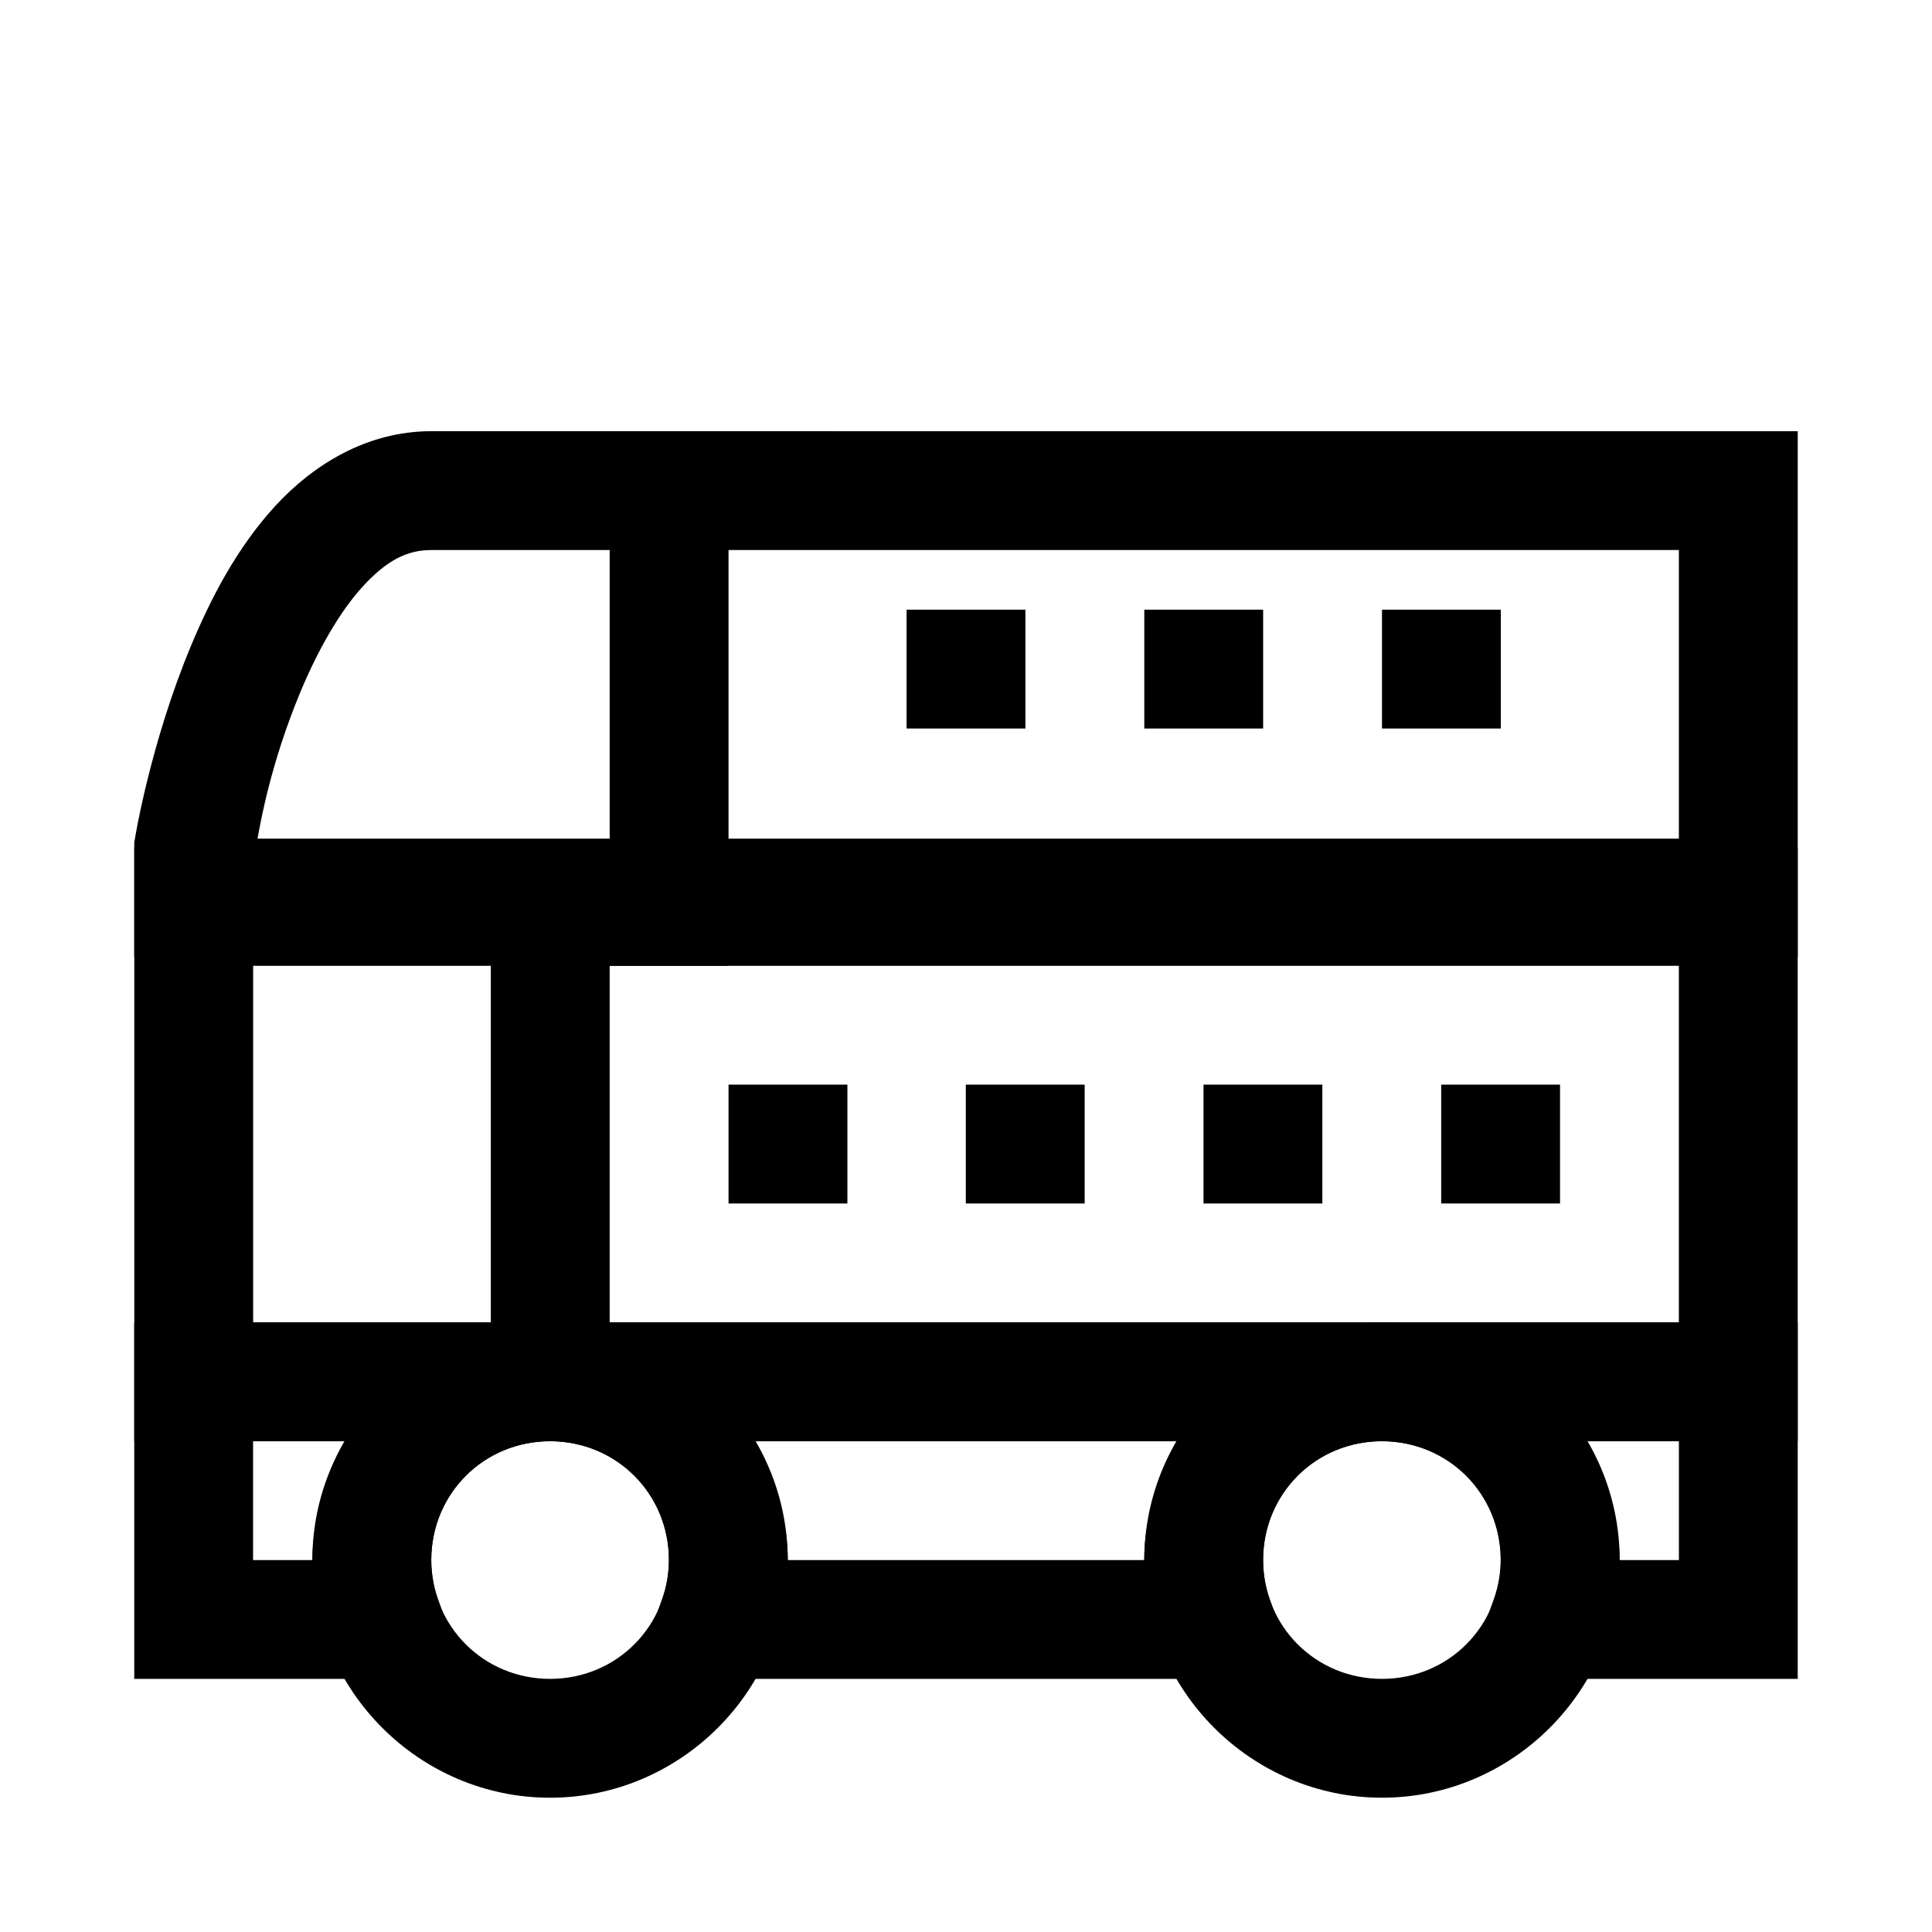
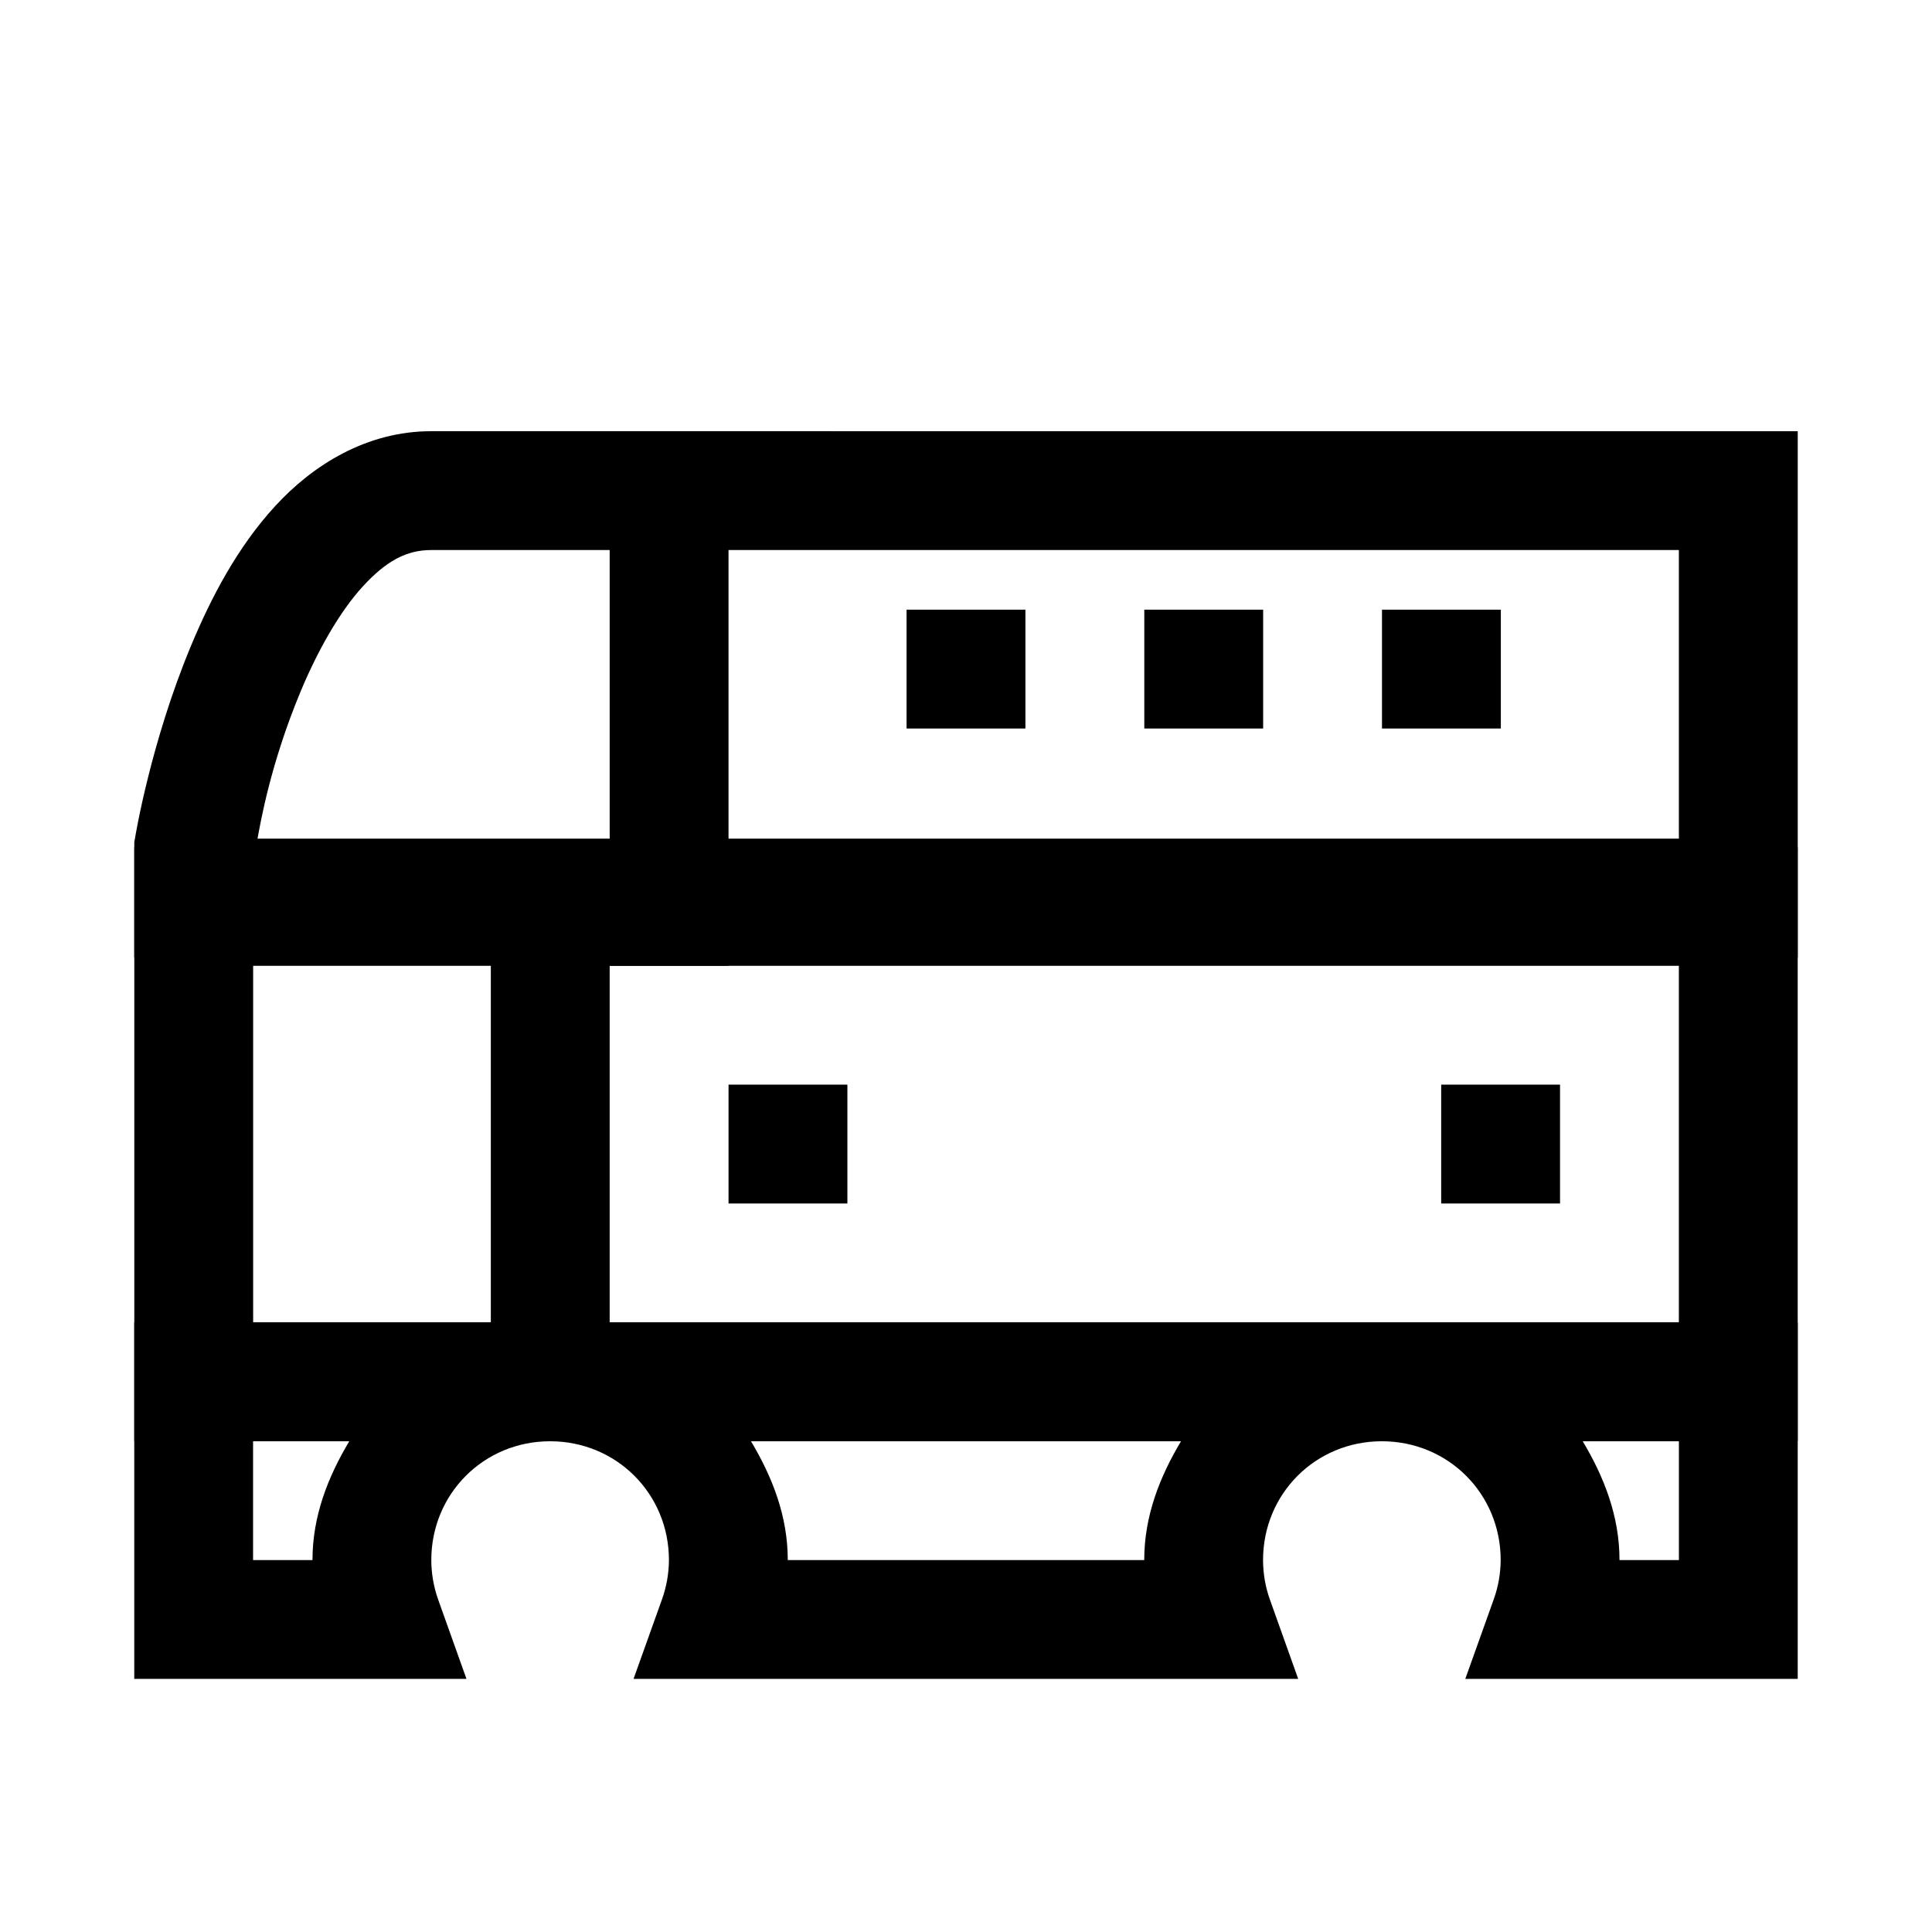
<svg xmlns="http://www.w3.org/2000/svg" fill="#000000" width="800px" height="800px" version="1.1" viewBox="144 144 512 512">
  <g>
    <path d="m179.58 494.46v94.465h88.039l-7.504-21.031c-1.199-3.371-1.809-6.91-1.816-10.484 0.02-17.562 13.922-31.461 31.488-31.461 17.566 0 31.473 13.895 31.488 31.457-0.02 3.566-0.641 7.098-1.844 10.453l-7.535 21.066h176.14l-7.504-21.031c-1.199-3.371-1.805-6.91-1.812-10.484 0.016-17.562 13.922-31.461 31.488-31.461 17.566 0 31.473 13.895 31.488 31.457-0.02 3.566-0.641 7.098-1.844 10.453l-7.535 21.066h88.098v-94.465zm31.488 31.488h25.492c-5.629 9.418-9.75 19.797-9.75 31.488h-15.742zm131.95 0h113.96c-5.625 9.418-9.746 19.797-9.746 31.488h-94.465c0-11.691-4.121-22.07-9.746-31.488zm220.42 0h25.488v31.488h-15.742c0-11.691-4.121-22.07-9.746-31.488z" />
    <path d="m258.27 258.27c-17.055 0-31.328 8.918-41.375 19.875-10.043 10.957-16.961 24.234-22.312 37.074-10.699 25.68-14.762 50.672-14.762 50.672l-0.234 1.277v30.566h440.83v-139.46zm0 31.496h330.65v76.477h-376.67c0.77-4.141 3.41-19.781 11.391-38.938 4.492-10.773 10.312-21.137 16.504-27.891 6.191-6.754 11.57-9.648 18.129-9.648z" />
    <path d="m305.57 274.08v94.488h-31.496v141.67h31.496v-110.29h31.496v-125.87z" />
    <path d="m337.07 431.44v31.496h31.496v-31.496z" />
-     <path d="m399.95 431.44v31.496h31.496v-31.496z" />
-     <path d="m462.94 431.44v31.496h31.496v-31.496z" />
    <path d="m384.25 305.57v31.496h31.496v-31.496z" />
    <path d="m447.25 305.57v31.496h31.496v-31.496z" />
    <path d="m510.24 305.57v31.496h31.496v-31.496z" />
    <path d="m525.93 431.44v31.496h31.496v-31.496z" />
    <path d="m179.59 368.57v157.36h440.82v-157.36zm31.496 31.379h377.83v94.488h-377.83z" />
-     <path d="m510.24 494.43c-34.594 0-62.992 28.398-62.992 62.992s28.398 62.988 62.992 62.988 62.992-28.395 62.992-62.992c0-34.594-28.398-62.988-62.992-62.988zm0 31.496c17.578 0 31.496 13.918 31.496 31.496s-13.918 31.496-31.496 31.496-31.496-13.918-31.496-31.496 13.918-31.496 31.496-31.496z" />
-     <path d="m289.77 494.43c-34.594 0-62.992 28.398-62.992 62.992s28.398 62.992 62.992 62.992 62.992-28.398 62.992-62.992-28.398-62.992-62.992-62.992zm0 31.496c17.578 0 31.496 13.918 31.496 31.496s-13.918 31.496-31.496 31.496-31.496-13.918-31.496-31.496 13.918-31.496 31.496-31.496z" />
  </g>
</svg>